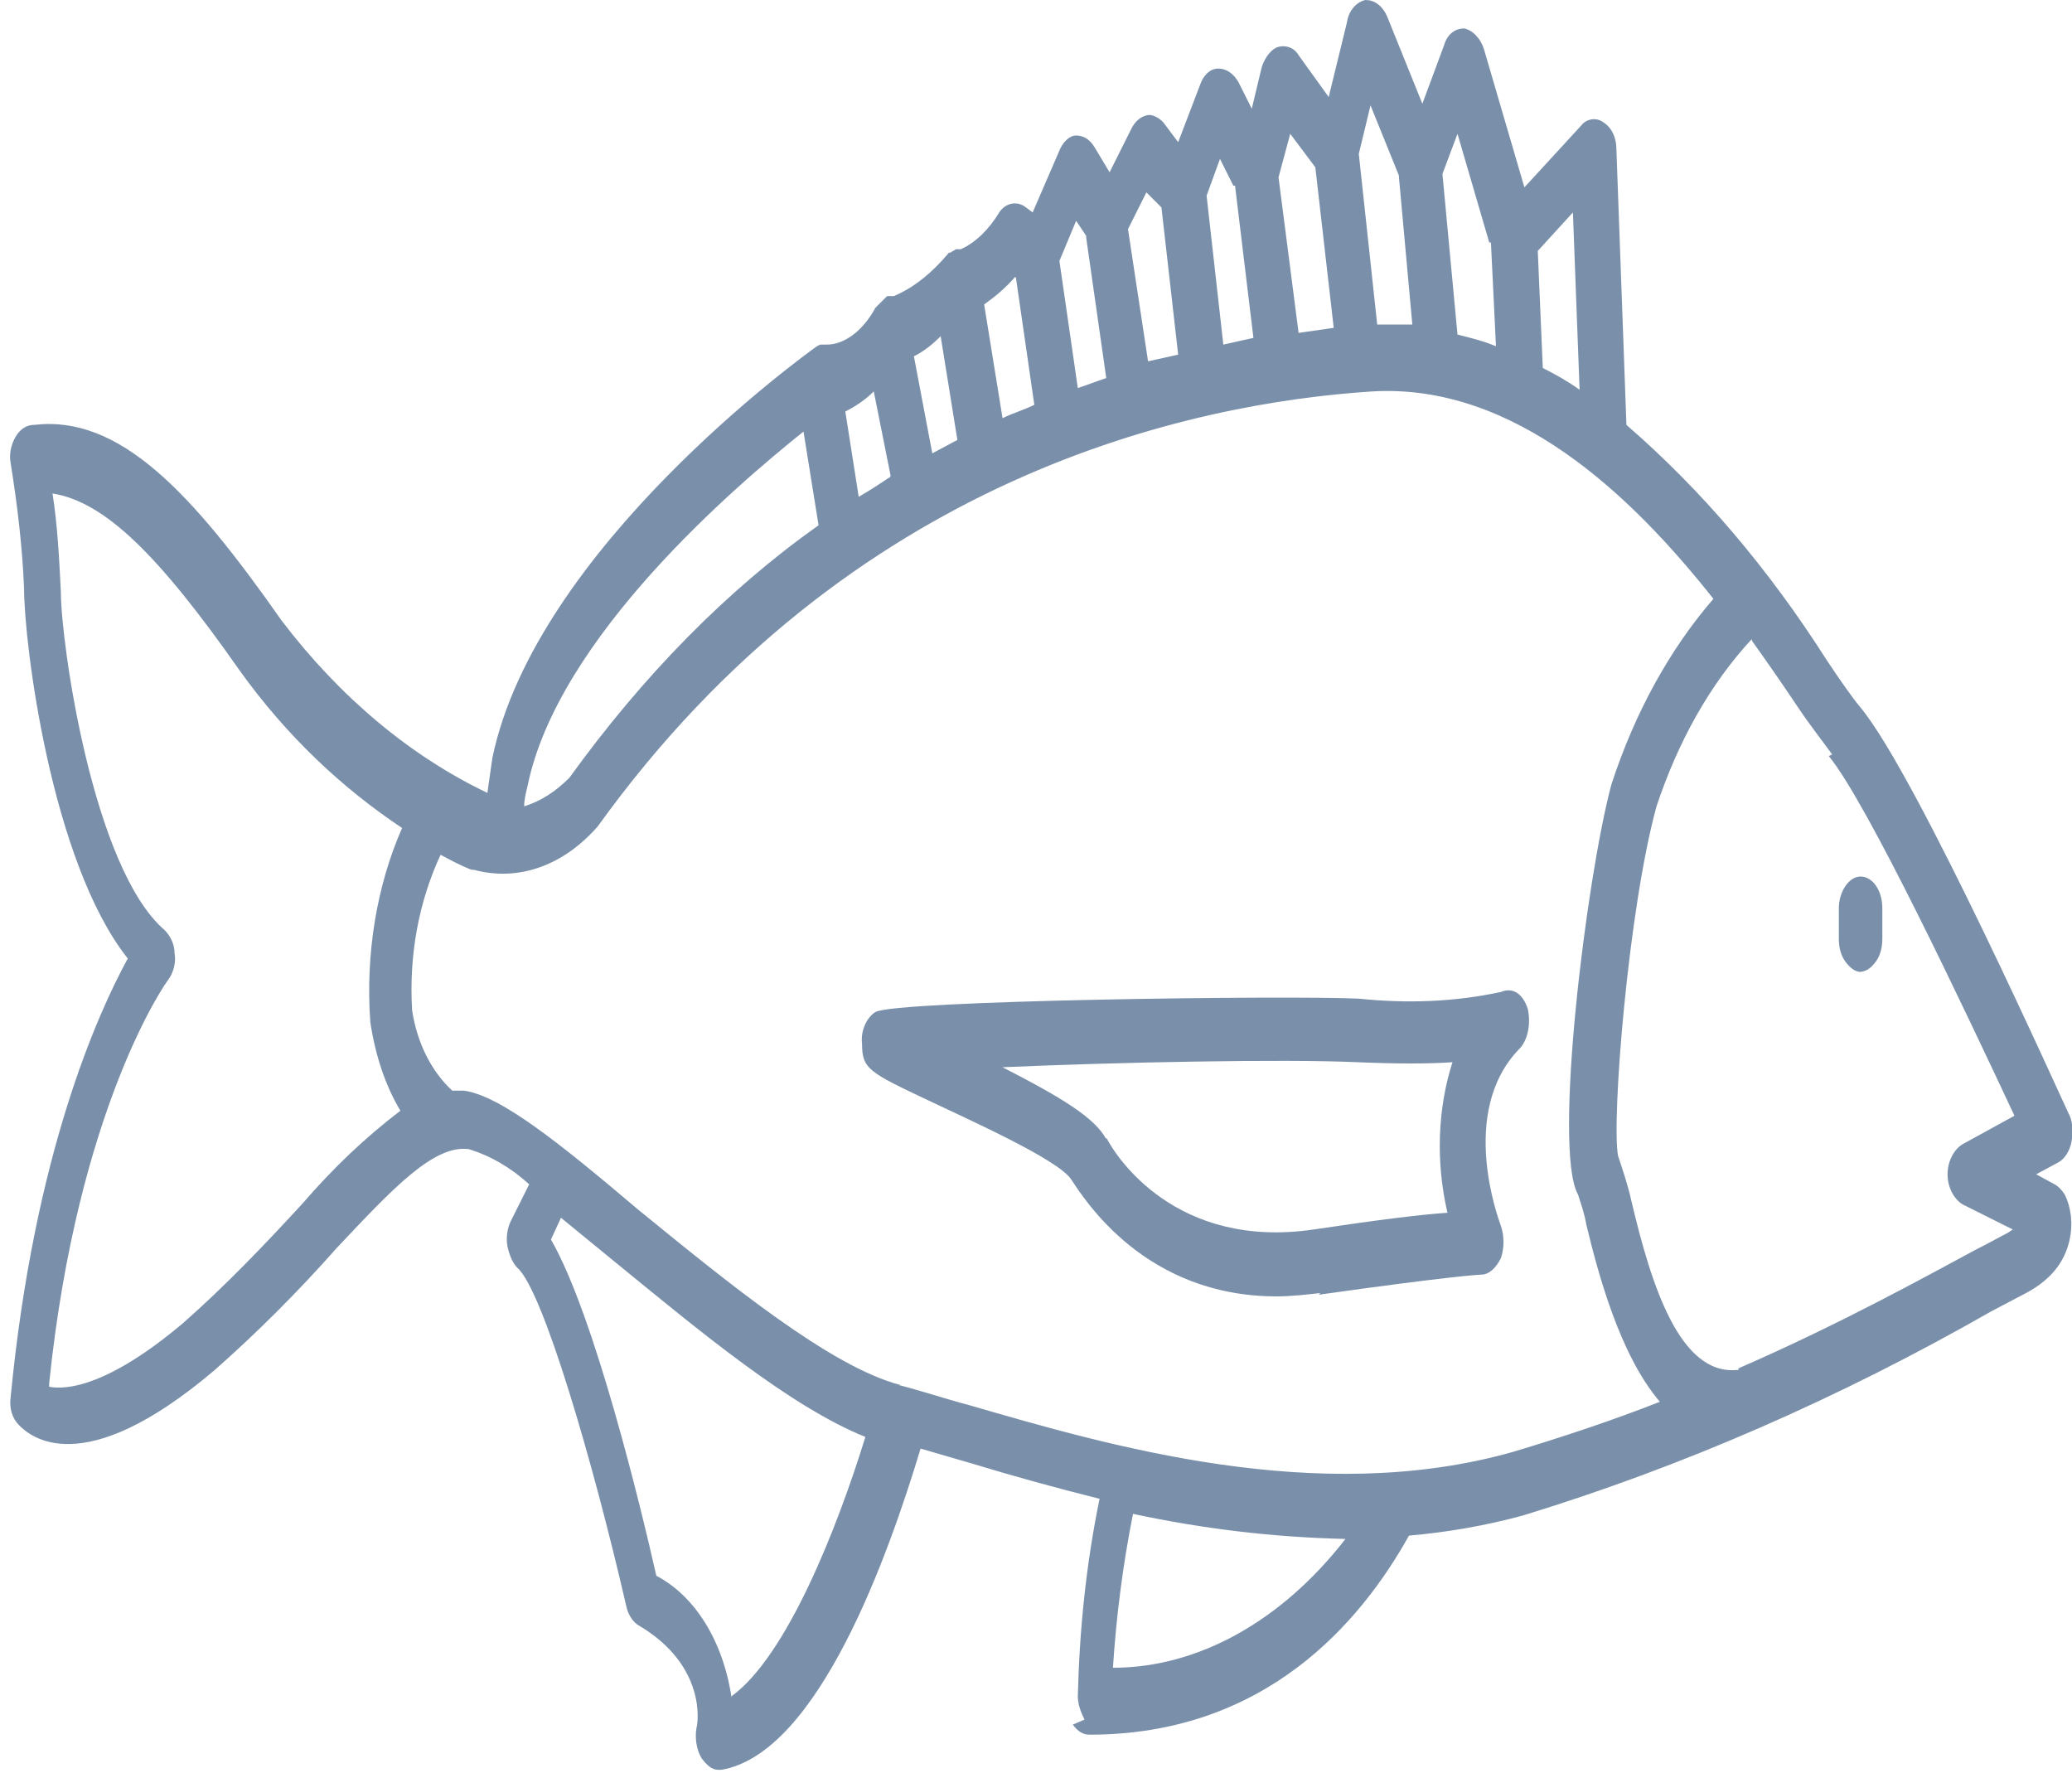
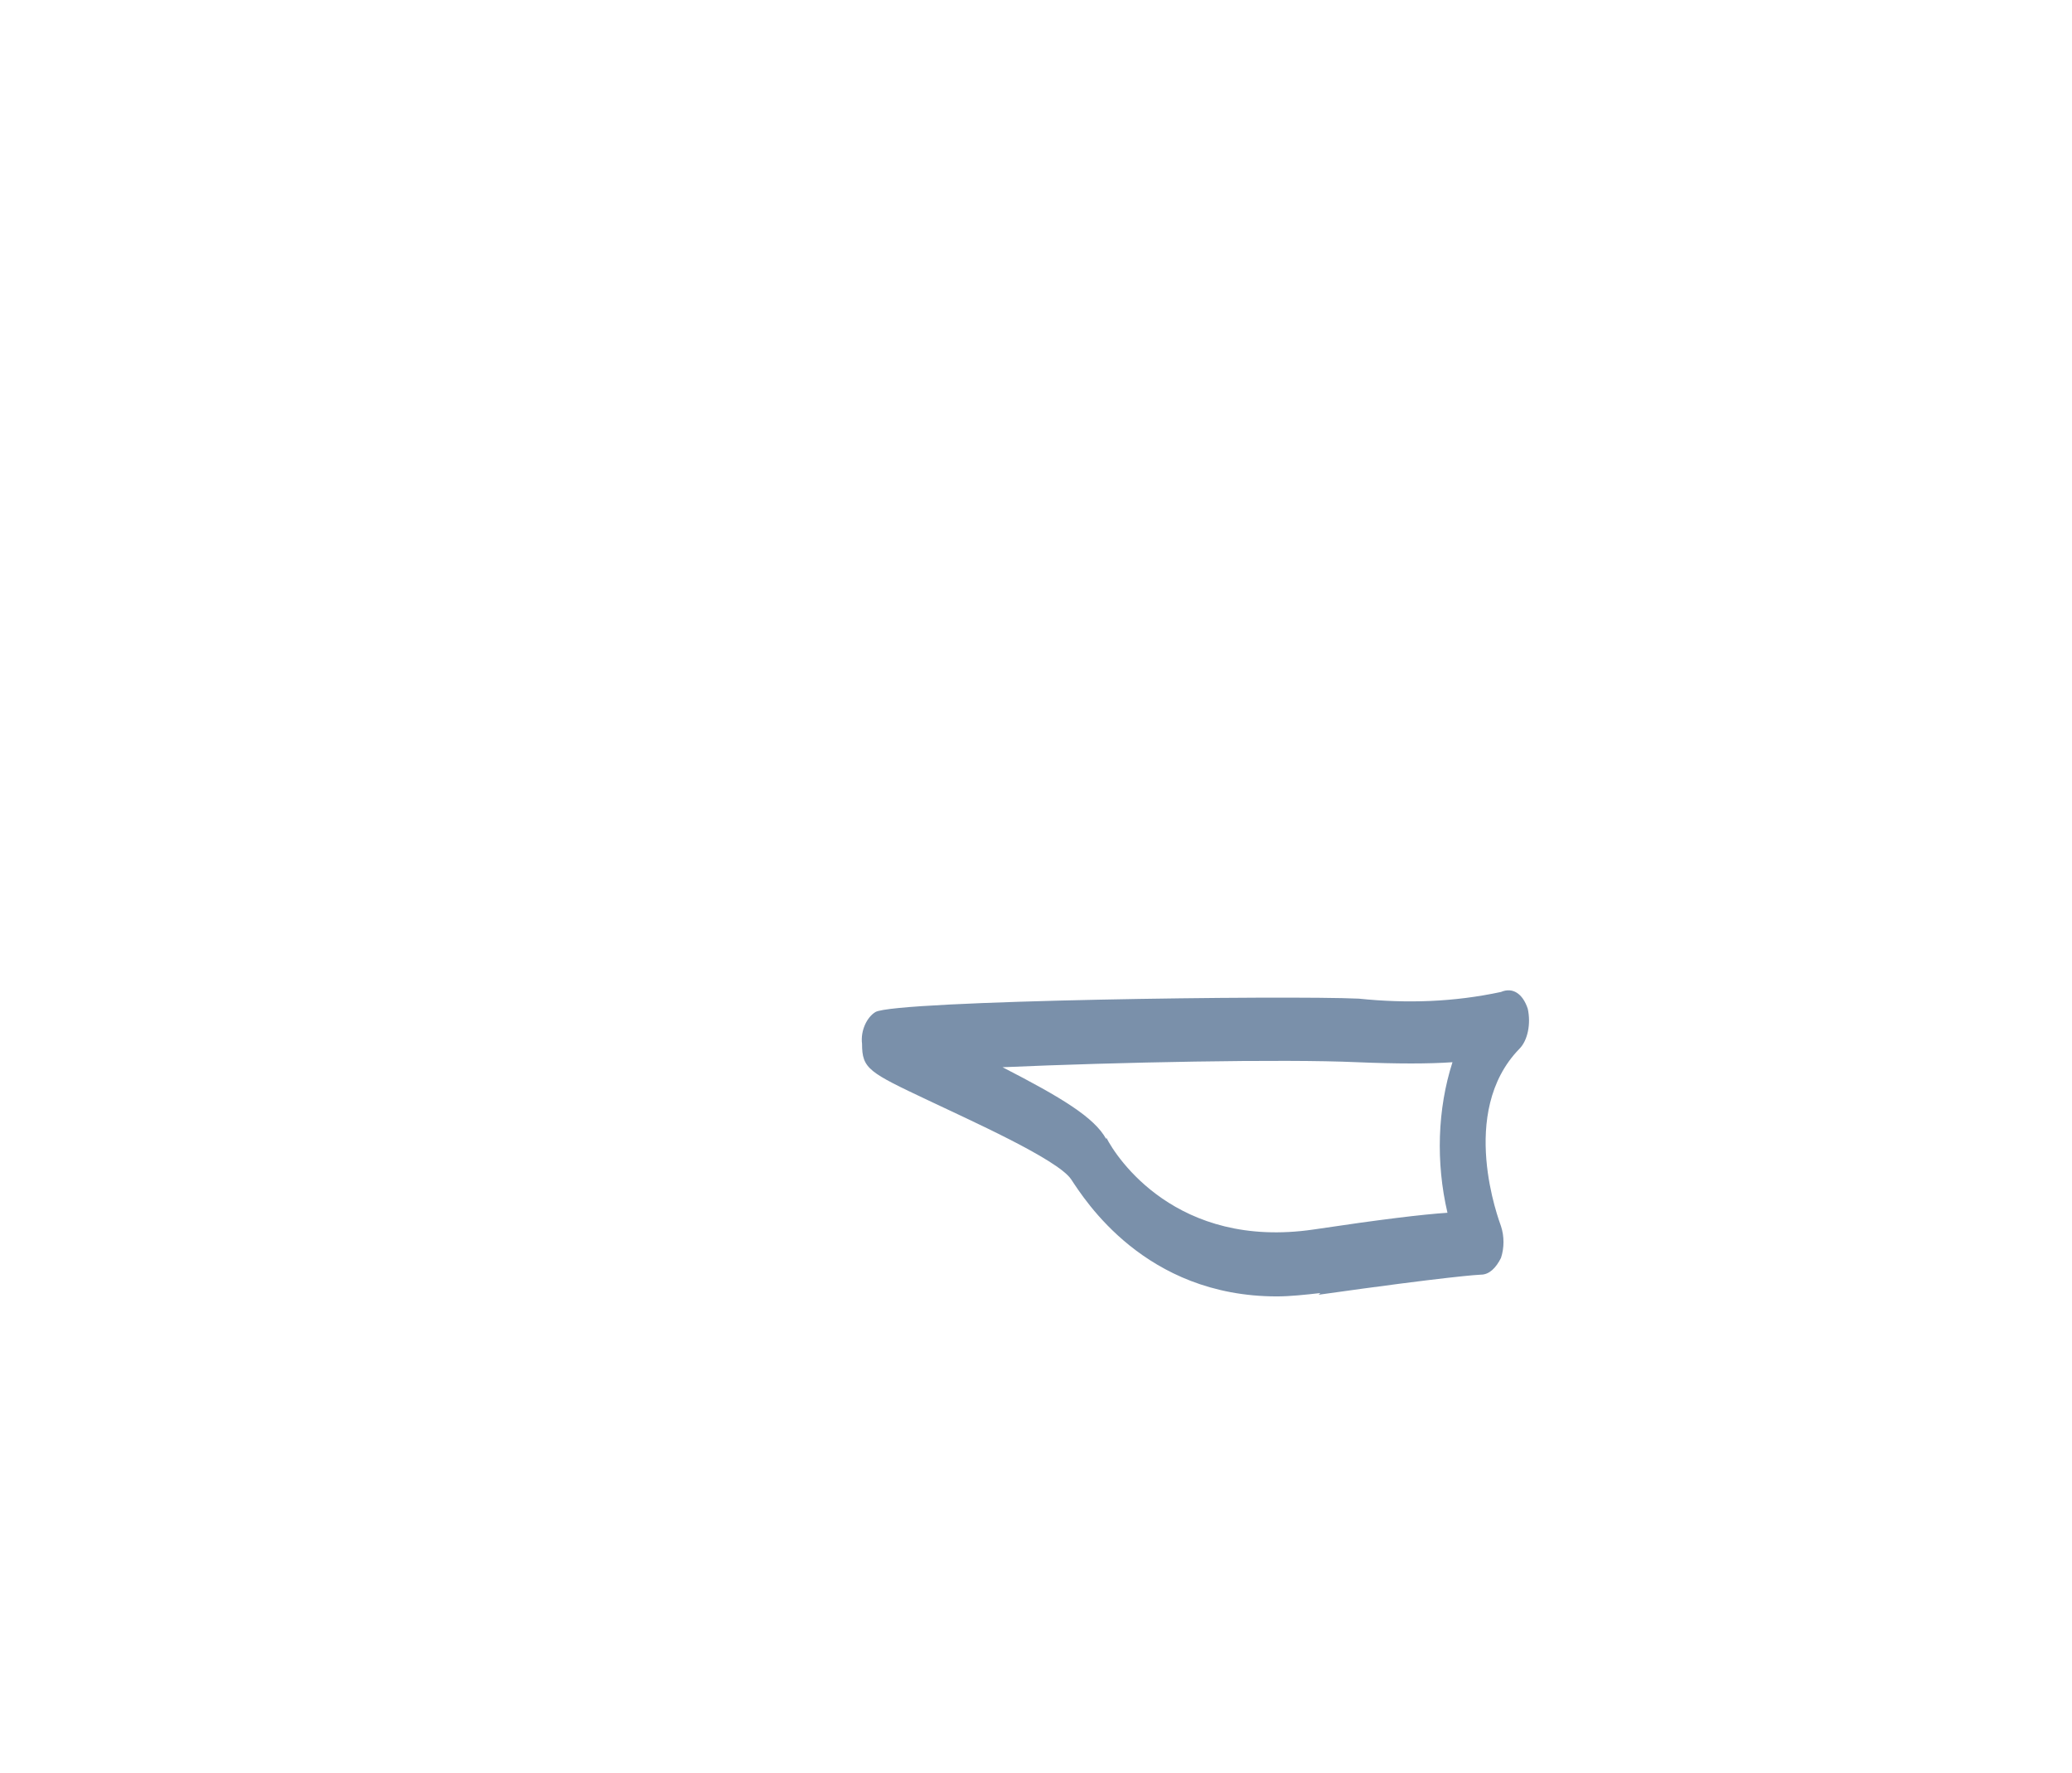
<svg xmlns="http://www.w3.org/2000/svg" xml:space="preserve" width="0.485in" height="0.415in" version="1.1" style="shape-rendering:geometricPrecision; text-rendering:geometricPrecision; image-rendering:optimizeQuality; fill-rule:evenodd; clip-rule:evenodd" viewBox="0 0 12.38 10.6">
  <defs>
    <style type="text/css">
   
    .fil0 {fill:#7A90AA;fill-rule:nonzero}
   
  </style>
  </defs>
  <g id="Layer_x0020_1">
    <g id="_2210432408480">
-       <path class="fil0" d="M6.41 10.31c0.03,0.04 0.06,0.06 0.1,0.06 1.05,0 1.62,-0.67 1.91,-1.19 0.23,-0.02 0.46,-0.06 0.68,-0.12 0.95,-0.29 1.89,-0.7 2.8,-1.22l0.19 -0.1c0.16,-0.08 0.25,-0.19 0.28,-0.33l0 -0c0.02,-0.09 0.01,-0.19 -0.03,-0.27 -0.02,-0.03 -0.04,-0.05 -0.06,-0.06l-0.11 -0.06 0.13 -0.07c0.04,-0.02 0.07,-0.07 0.08,-0.12 0.01,-0.05 0.01,-0.12 -0.01,-0.16 -0.04,-0.08 -0.91,-2.03 -1.25,-2.44 -0.05,-0.06 -0.12,-0.16 -0.2,-0.28 -0.35,-0.55 -0.75,-1.02 -1.2,-1.41l-0.06 -1.65c-0,-0.07 -0.03,-0.13 -0.08,-0.16 -0.04,-0.03 -0.1,-0.02 -0.13,0.02l-0.34 0.37 -0.24 -0.82 0 0c-0.02,-0.07 -0.07,-0.12 -0.12,-0.13 -0.05,-0 -0.1,0.03 -0.12,0.1l-0.13 0.35 -0.21 -0.52 -0 0c-0.03,-0.07 -0.08,-0.1 -0.13,-0.1 -0.05,0.01 -0.1,0.06 -0.11,0.13l-0.11 0.45 -0.18 -0.25c-0.03,-0.05 -0.08,-0.06 -0.12,-0.05 -0.04,0.01 -0.08,0.06 -0.1,0.12l-0.06 0.25 -0.08 -0.16 0 0c-0.03,-0.05 -0.07,-0.08 -0.12,-0.08 -0.05,0 -0.09,0.04 -0.11,0.1l-0.13 0.34 -0.09 -0.12c-0.03,-0.03 -0.07,-0.05 -0.1,-0.04 -0.04,0.01 -0.07,0.04 -0.09,0.08l-0.13 0.26 -0.09 -0.15 0 -0c-0.03,-0.05 -0.07,-0.07 -0.11,-0.07 -0.04,0 -0.08,0.04 -0.1,0.09l-0.16 0.37 -0.04 -0.03c-0.05,-0.04 -0.12,-0.03 -0.16,0.03 -0.06,0.1 -0.14,0.18 -0.23,0.22 -0.01,-0 -0.01,-0 -0.02,0 -0,-0 -0.01,-0 -0.01,0 -0.01,0.01 -0.02,0.01 -0.03,0.02l-0.01 0c-0.1,0.12 -0.21,0.21 -0.33,0.26 -0,-0 -0.01,-0 -0.01,0l-0.03 0 -0.01 0.01 -0.02 0.02c-0.01,0.01 -0.02,0.02 -0.03,0.03l-0.01 0.01c-0.07,0.13 -0.18,0.22 -0.29,0.22l-0.04 0 -0.02 0.01c-0.07,0.05 -1.68,1.21 -1.94,2.46l-0 0c-0.01,0.07 -0.02,0.14 -0.03,0.21 -0.46,-0.22 -0.88,-0.57 -1.23,-1.03 -0.54,-0.77 -0.97,-1.23 -1.48,-1.17 -0.04,-0 -0.08,0.02 -0.11,0.07 -0.03,0.05 -0.04,0.11 -0.03,0.16 0.04,0.25 0.07,0.5 0.08,0.75 0,0.32 0.16,1.63 0.62,2.21 -0.18,0.33 -0.56,1.17 -0.7,2.62 -0.01,0.07 0.01,0.13 0.05,0.17 0.06,0.06 0.37,0.35 1.17,-0.33 0.25,-0.22 0.5,-0.47 0.73,-0.73 0.33,-0.35 0.58,-0.62 0.79,-0.59 0.13,0.04 0.25,0.11 0.36,0.21l-0.11 0.22c-0.02,0.04 -0.03,0.1 -0.02,0.15 0.01,0.05 0.03,0.1 0.06,0.13 0.15,0.13 0.45,1.15 0.65,2.02l0 0c0.01,0.05 0.04,0.1 0.08,0.12 0.4,0.24 0.35,0.58 0.34,0.61 -0.01,0.06 -0,0.13 0.03,0.18 0.03,0.04 0.06,0.07 0.1,0.07l0.02 0c0.58,-0.1 1,-1.29 1.19,-1.92l0.31 0.09c0.23,0.07 0.48,0.14 0.76,0.21l0 0c-0.08,0.39 -0.12,0.78 -0.13,1.18 0,0.05 0.02,0.1 0.04,0.14l0 0zm0.36 -1.26l0 0c0.42,0.09 0.84,0.14 1.27,0.15 -0.38,0.49 -0.88,0.77 -1.39,0.77 0.02,-0.31 0.06,-0.62 0.12,-0.92l0 -0zm-1.39 -0.77c-0.42,-0.11 -1.03,-0.61 -1.57,-1.05 -0.46,-0.39 -0.82,-0.68 -1.04,-0.71l-0.07 0 -0 0c-0.12,-0.11 -0.21,-0.28 -0.24,-0.48 -0.02,-0.33 0.04,-0.65 0.17,-0.93 0.11,0.06 0.18,0.09 0.19,0.09l0.01 -0c0.26,0.07 0.53,-0.02 0.74,-0.26 1.51,-2.1 3.55,-2.53 4.63,-2.6 0.85,-0.05 1.55,0.62 2.04,1.24l0 -0c-0.26,0.3 -0.47,0.68 -0.61,1.11 -0.15,0.56 -0.35,2.18 -0.2,2.45 0.02,0.06 0.04,0.12 0.05,0.18 0.07,0.29 0.2,0.78 0.44,1.06 -0.28,0.11 -0.58,0.21 -0.88,0.3 -1.17,0.33 -2.42,-0.04 -3.25,-0.28 -0.15,-0.04 -0.3,-0.09 -0.42,-0.12l0 0zm-1.01 1.87c-0.05,-0.34 -0.22,-0.61 -0.45,-0.73 -0.09,-0.4 -0.37,-1.56 -0.63,-2.01l0.06 -0.13c0.11,0.09 0.22,0.18 0.33,0.27 0.49,0.4 1.04,0.86 1.49,1.04 -0.17,0.55 -0.47,1.31 -0.8,1.55l-0 0zm-4.08 -1.88c0.17,-1.65 0.7,-2.4 0.71,-2.41l0 -0c0.03,-0.04 0.05,-0.1 0.04,-0.16 -0,-0.06 -0.03,-0.11 -0.06,-0.14 -0.43,-0.37 -0.62,-1.72 -0.62,-2.02 -0.01,-0.2 -0.02,-0.4 -0.05,-0.59 0.31,0.05 0.63,0.36 1.12,1.06 0.28,0.39 0.61,0.7 0.97,0.94 -0.15,0.34 -0.22,0.75 -0.19,1.16 0.03,0.2 0.09,0.38 0.18,0.53 -0.21,0.16 -0.4,0.34 -0.59,0.56 -0.23,0.25 -0.46,0.49 -0.71,0.71 -0.45,0.38 -0.7,0.4 -0.8,0.38l0 0zm10.64 -3.75c0.23,0.28 0.81,1.51 1.11,2.15l-0.31 0.17c-0.05,0.03 -0.09,0.1 -0.09,0.18 0,0.08 0.04,0.15 0.09,0.18l0.3 0.15 -0.03 0.02c-0.04,0.02 -0.11,0.06 -0.19,0.1 -0.28,0.15 -0.8,0.44 -1.42,0.71l0 0.01 -0.01 0c-0.34,0.03 -0.51,-0.5 -0.63,-1.01l-0 0c-0.02,-0.09 -0.05,-0.18 -0.08,-0.27 -0.04,-0.21 0.06,-1.47 0.23,-2.09 0.13,-0.39 0.32,-0.73 0.57,-1l0 0.01c0.1,0.14 0.19,0.27 0.27,0.39 0.08,0.12 0.16,0.22 0.21,0.29l0 0zm-5.21 -1.89l-0.15 0.08 -0.11 -0.58 0 0c0.06,-0.03 0.11,-0.07 0.16,-0.12l0.1 0.62zm-0.4 0.22c-0.06,0.04 -0.12,0.08 -0.19,0.12l-0.08 -0.51c0.06,-0.03 0.12,-0.07 0.17,-0.12l0.1 0.5zm3.9 -0.65l-0.03 -0.7 0.21 -0.23 0.04 1.06c-0.07,-0.05 -0.14,-0.09 -0.22,-0.13l-0 -0zm-0.31 -0.75l0.03 0.62c-0.07,-0.03 -0.15,-0.05 -0.23,-0.07l-0.09 -0.96 0.09 -0.24 0.19 0.65zm-0.55 -0.39l0.08 0.88 -0.21 0 -0.11 -1.02 0.07 -0.29 0.17 0.42zm-0.5 -0.06l0.11 0.96 -0.21 0.03 -0.12 -0.93 0.07 -0.26 0.15 0.2zm-0.48 0.11l0.11 0.91 -0.18 0.04 -0.1 -0.89 0.08 -0.22 0.08 0.16zm-0.44 0.13l0.1 0.88 -0.18 0.04 -0.12 -0.79 0.11 -0.22 0.08 0.08zm-0.45 0.18l0.12 0.84c-0.06,0.02 -0.11,0.04 -0.17,0.06l-0.11 -0.76 0.1 -0.24 0.06 0.09zm-0.43 0.23l0.01 0.01 0.11 0.76c-0.06,0.03 -0.13,0.05 -0.19,0.08l-0.11 -0.68 0 0c0.07,-0.05 0.13,-0.1 0.19,-0.17l0 0zm-1.26 0.93l0.09 0.56 0 -0c-0.55,0.39 -1.05,0.9 -1.49,1.51 -0.08,0.08 -0.17,0.14 -0.27,0.17 0,-0.04 0.01,-0.08 0.02,-0.12 0.18,-0.89 1.25,-1.8 1.65,-2.12l0 -0z" />
      <path class="fil0" d="M7.88 7.74c0.78,-0.11 0.96,-0.12 0.97,-0.12l0 -0c0.05,-0 0.09,-0.04 0.12,-0.1 0.02,-0.06 0.02,-0.13 0,-0.19 -0.01,-0.03 -0.26,-0.68 0.11,-1.06 0.05,-0.05 0.07,-0.15 0.05,-0.24 -0.03,-0.09 -0.09,-0.13 -0.16,-0.1 -0.28,0.06 -0.56,0.07 -0.85,0.04 -0.42,-0.02 -2.77,0.01 -2.89,0.08l0 0c-0.05,0.03 -0.09,0.11 -0.08,0.19 0,0.15 0.04,0.17 0.4,0.34 0.23,0.11 0.77,0.35 0.85,0.47 0.08,0.12 0.44,0.7 1.23,0.7 0.08,-0 0.17,-0.01 0.26,-0.02l0 0zm-1.27 -0.93c-0.07,-0.13 -0.27,-0.25 -0.62,-0.43 0.68,-0.03 1.68,-0.05 2.12,-0.03 0.24,0.01 0.43,0.01 0.57,0 -0.09,0.28 -0.1,0.6 -0.03,0.9 -0.15,0.01 -0.4,0.04 -0.8,0.1 -0.82,0.12 -1.18,-0.43 -1.24,-0.55l-0 0z" />
-       <path class="fil0" d="M11.11 5.81c0.04,0 0.07,-0.02 0.1,-0.06 0.03,-0.04 0.04,-0.09 0.04,-0.14l0 -0.18c0,-0.11 -0.06,-0.19 -0.13,-0.19 -0.07,0 -0.13,0.09 -0.13,0.19l0 0.18c0,0.05 0.01,0.1 0.04,0.14 0.03,0.04 0.06,0.06 0.09,0.06z" />
    </g>
  </g>
</svg>